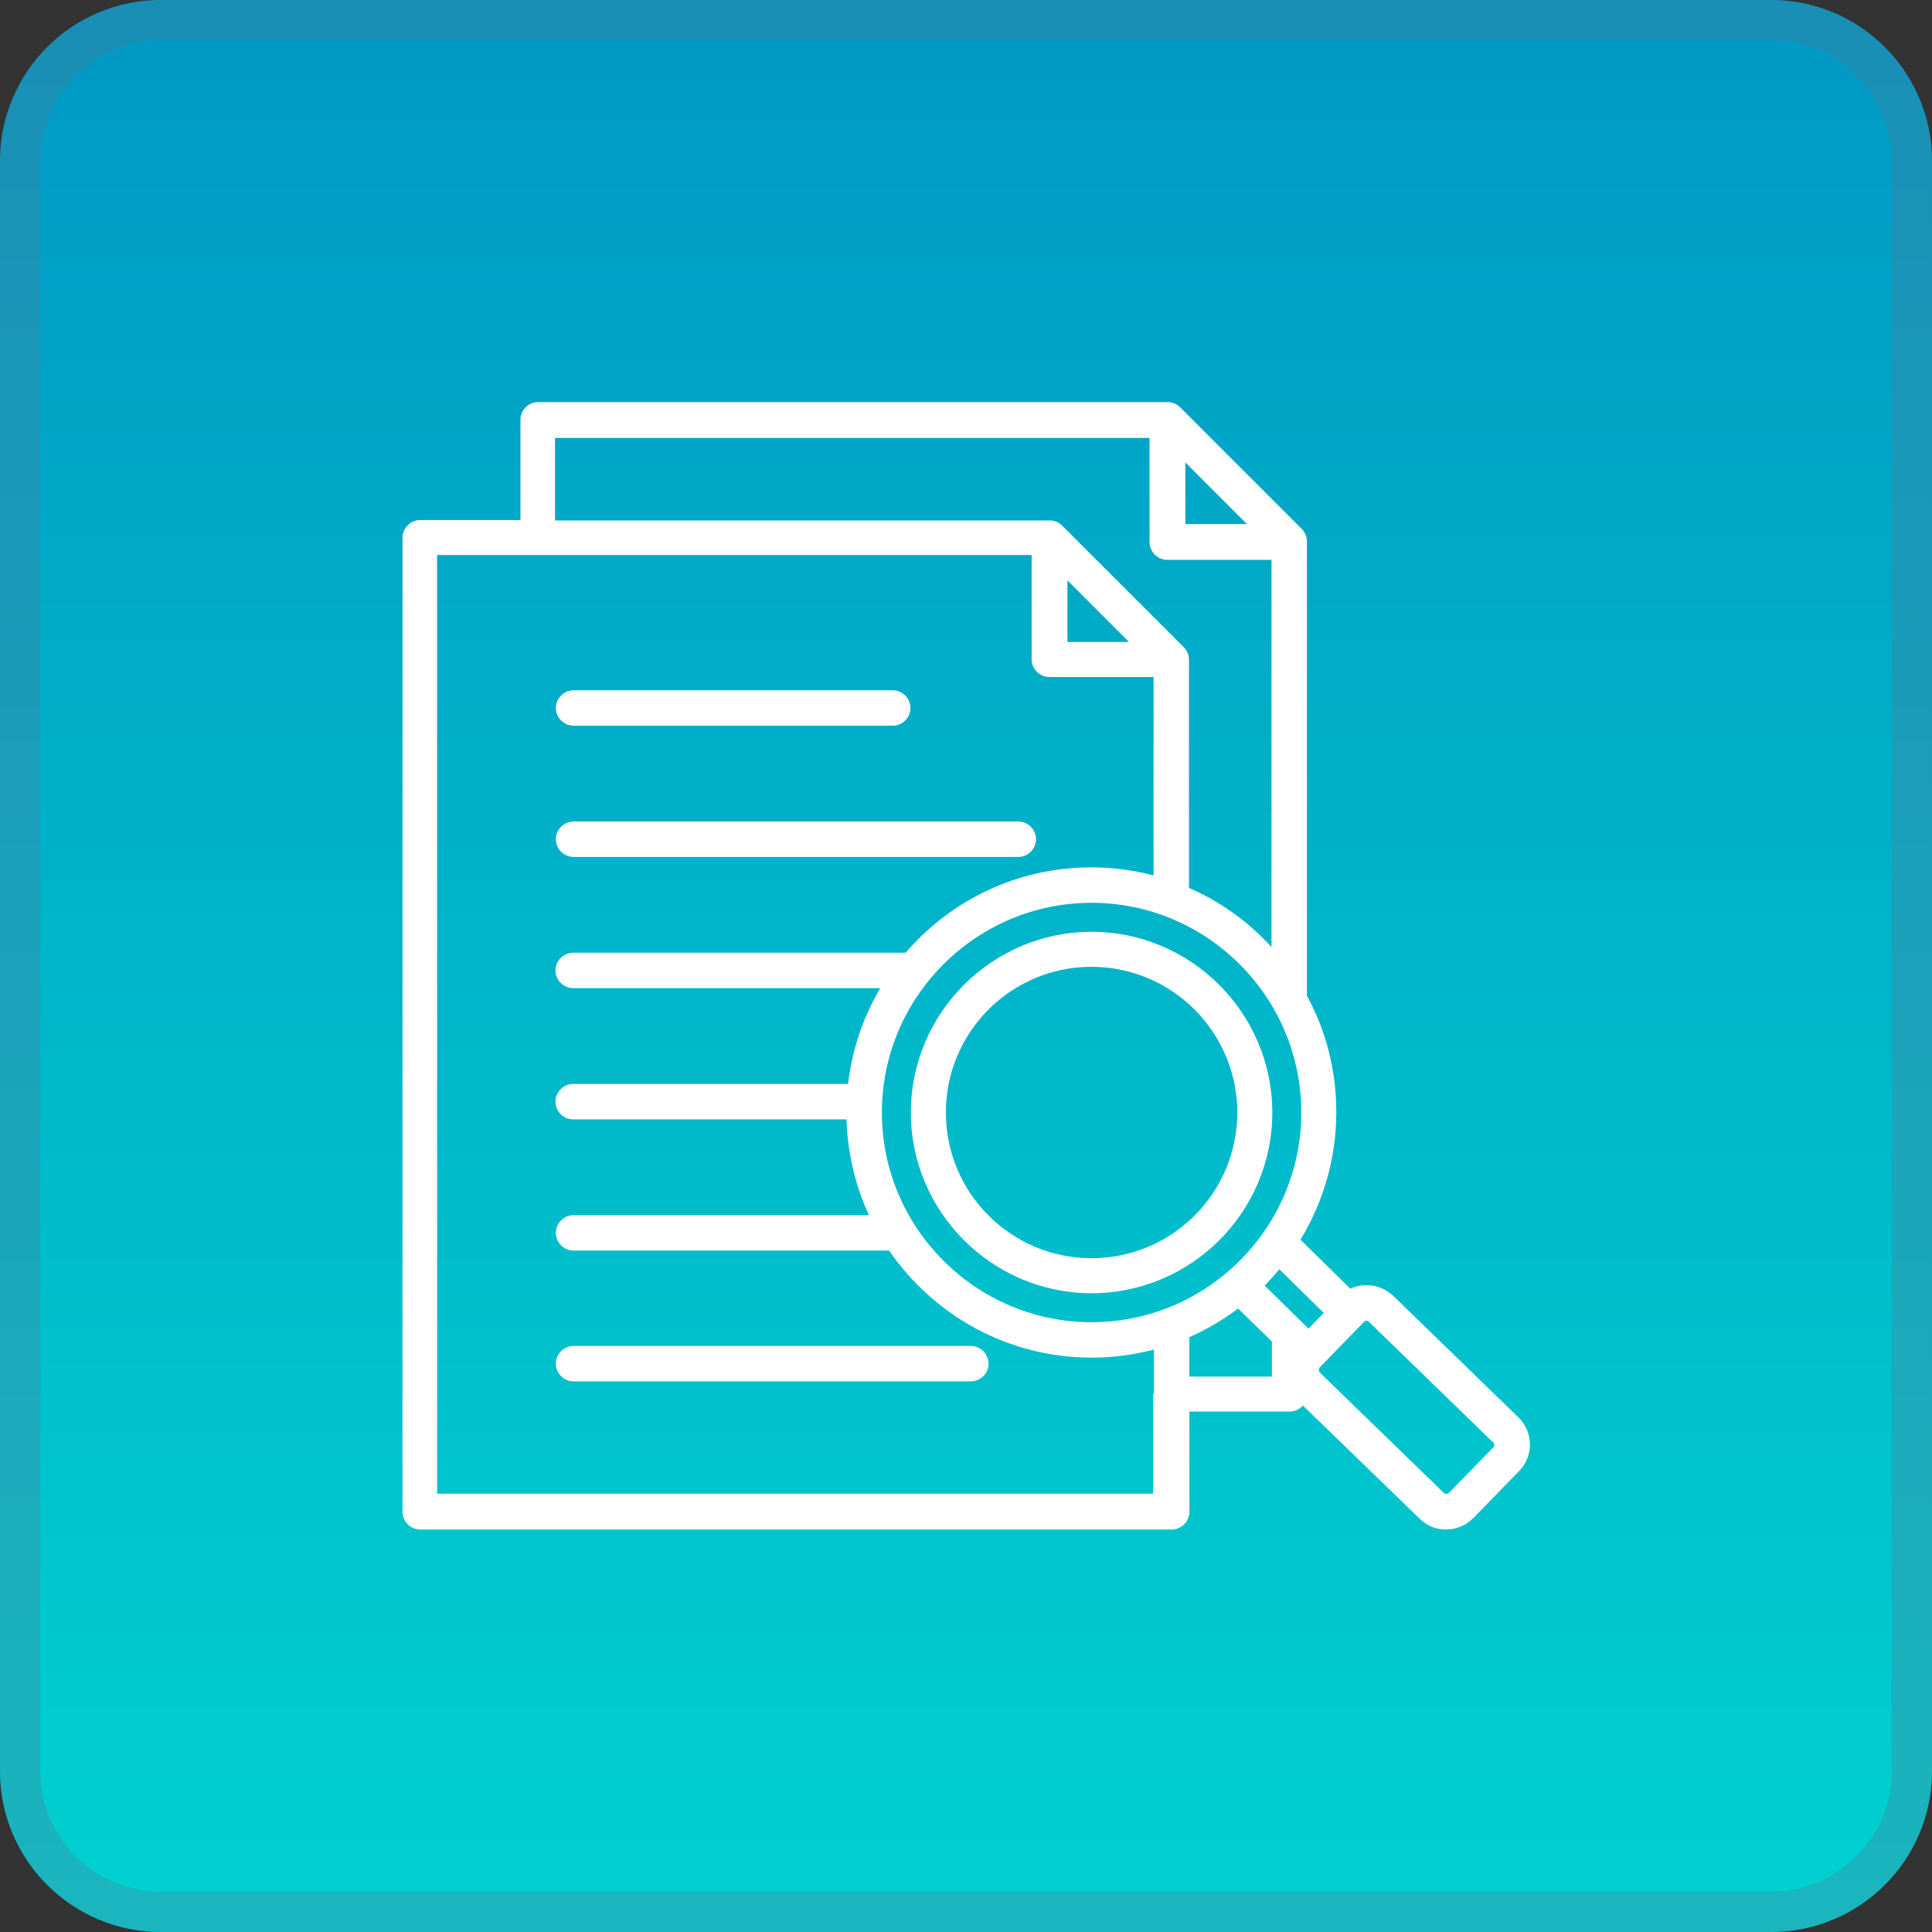
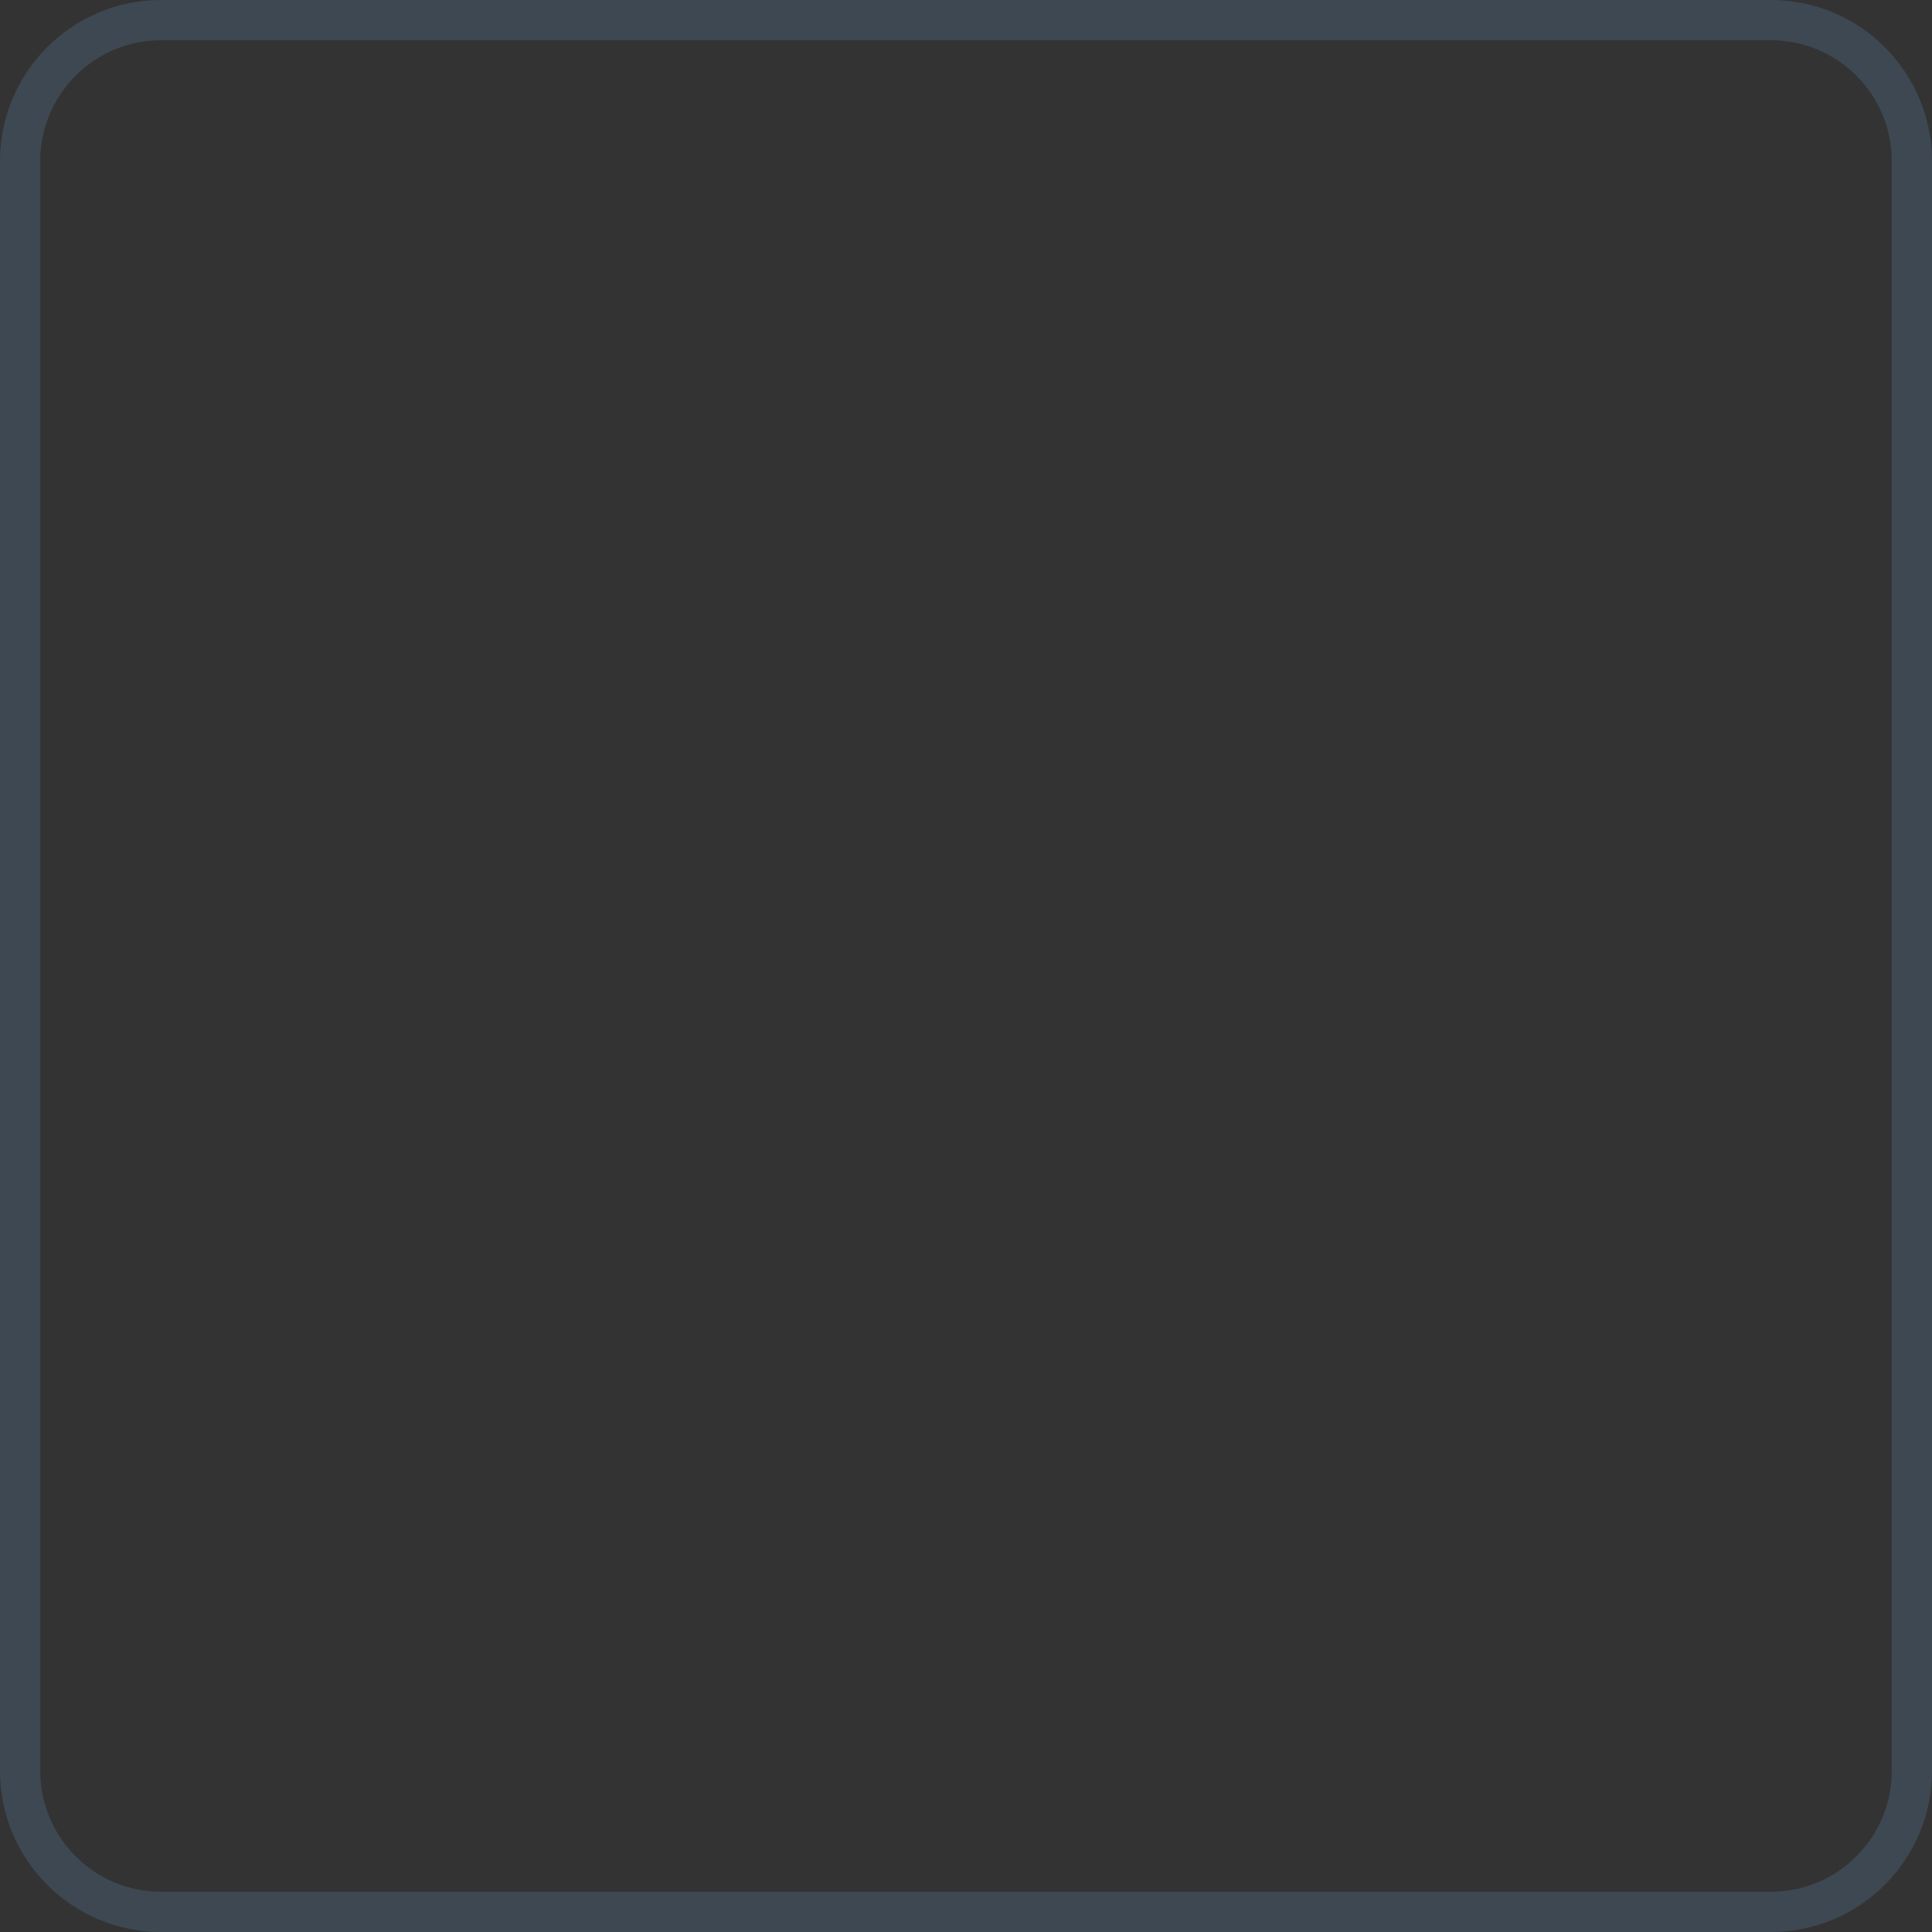
<svg xmlns="http://www.w3.org/2000/svg" id="Layer_2" data-name="Layer 2" viewBox="0 0 48 48">
  <rect x="0" y="0" width="48" height="48" fill="#333333" stroke="none" />
  <defs>
    <style>
      .cls-1, .cls-2 {
        fill: none;
      }

      .cls-3 {
        fill: url(#linear-gradient);
      }

      .cls-2 {
        stroke: rgba(84, 119, 154, .31);
      }

      .cls-4 {
        fill: #fff;
      }

      .cls-5 {
        clip-path: url(#clippath);
      }
    </style>
    <linearGradient id="linear-gradient" x1="24" y1="298.8" x2="24" y2="250.8" gradientTransform="translate(0 298.8) scale(1 -1)" gradientUnits="userSpaceOnUse">
      <stop offset="0" stop-color="#0099c4" />
      <stop offset="1" stop-color="#00d1cf" />
    </linearGradient>
    <clipPath id="clippath">
-       <rect class="cls-1" x="10" y="10" width="28" height="28" />
-     </clipPath>
+       </clipPath>
  </defs>
  <g id="Layer_1-2" data-name="Layer 1">
    <g>
-       <path class="cls-3" d="M0,4C0,1.79,1.79,0,4,0h40c2.21,0,4,1.79,4,4v40c0,2.21-1.79,4-4,4H4c-2.21,0-4-1.79-4-4V4Z" />
      <path class="cls-2" d="M4,.5h40c1.93,0,3.5,1.57,3.5,3.5v40c0,1.93-1.57,3.5-3.5,3.5H4c-1.93,0-3.5-1.57-3.5-3.5V4C.5,2.07,2.07.5,4,.5Z" />
      <g class="cls-5">
-         <path class="cls-4" d="M13.81,20.85c0-.24.2-.44.44-.44h11.05c.24,0,.44.2.44.44s-.2.44-.44.44h-11.05c-.24,0-.44-.2-.44-.44ZM24.12,33.44h-9.87c-.24,0-.44.2-.44.44s.2.44.44.44h9.87c.24,0,.44-.2.44-.44s-.2-.44-.44-.44ZM14.25,18.03h7.93c.24,0,.44-.2.44-.44s-.2-.44-.44-.44h-7.93c-.24,0-.44.2-.44.44s.2.44.44.44ZM37.73,36.56l-1.12,1.15c-.19.19-.43.29-.68.29s-.48-.09-.66-.27l-2.9-2.81c-.08.09-.2.15-.33.15h-2.49v2.49c0,.24-.2.44-.44.44H10.44c-.24,0-.44-.2-.44-.44V13.36c0-.24.2-.44.44-.44h2.49v-2.49c0-.24.2-.44.44-.44h15.64c.12,0,.23.05.31.13l3.02,3.02c.08.08.13.19.13.31v11.29c.47.86.73,1.84.73,2.89,0,1.16-.33,2.25-.89,3.17l1.24,1.22c.12-.06.25-.09.39-.09.26,0,.49.09.68.27l3.1,3.01c.38.37.39.97.02,1.34ZM31.79,31.53c-.12.14-.24.28-.37.41l1.09,1.07.38-.39-1.1-1.08ZM32.33,27.64c0-2.87-2.34-5.21-5.21-5.21s-5.21,2.34-5.21,5.21,2.34,5.21,5.21,5.21,5.21-2.34,5.21-5.21ZM26.52,15.95h1.53l-1.53-1.53v1.53ZM29.45,13.02h1.53l-1.53-1.53v1.53ZM13.8,12.93h12.28c.12,0,.23.05.31.13l3.02,3.02c.08.08.13.19.13.31v5.67c.78.34,1.48.84,2.05,1.47v-9.62h-2.59c-.24,0-.44-.2-.44-.44v-2.59h-14.77v2.05ZM28.67,34.64v-1.11c-.5.13-1.02.2-1.55.2-2.09,0-3.93-1.06-5.03-2.66h-7.84c-.24,0-.44-.2-.44-.44s.2-.44.44-.44h7.34c-.34-.73-.53-1.53-.56-2.38h-6.79c-.24,0-.44-.2-.44-.44s.2-.44.44-.44h6.83c.1-.86.38-1.67.8-2.38h-7.63c-.24,0-.44-.2-.44-.44s.2-.44.44-.44h8.26c1.12-1.3,2.77-2.12,4.61-2.12.54,0,1.06.07,1.55.2v-4.93h-2.59c-.24,0-.44-.2-.44-.44v-2.59h-14.77v23.32h17.79v-2.49ZM31.6,34.2v-.87l-.84-.82c-.37.28-.78.52-1.21.71v.98h2.05ZM37.1,35.84l-3.1-3.01s-.04-.02-.05-.02h0s-.04,0-.05.02l-1.12,1.15s-.03.08,0,.11l3.1,3.01s.08.03.11,0l1.12-1.15s.03-.08,0-.11ZM31.61,27.64c0,2.48-2.02,4.49-4.49,4.49s-4.49-2.02-4.49-4.49,2.02-4.49,4.49-4.49,4.49,2.02,4.49,4.49ZM30.74,27.64c0-1.99-1.62-3.62-3.62-3.62s-3.62,1.62-3.62,3.62,1.62,3.62,3.62,3.62,3.62-1.62,3.62-3.62Z" />
+         <path class="cls-4" d="M13.81,20.85c0-.24.2-.44.44-.44h11.05c.24,0,.44.2.44.44s-.2.44-.44.44h-11.05c-.24,0-.44-.2-.44-.44ZM24.12,33.44h-9.87c-.24,0-.44.2-.44.44s.2.44.44.44h9.87c.24,0,.44-.2.44-.44s-.2-.44-.44-.44ZM14.25,18.03h7.93c.24,0,.44-.2.44-.44s-.2-.44-.44-.44h-7.93c-.24,0-.44.2-.44.44s.2.44.44.44ZM37.73,36.56l-1.12,1.15c-.19.19-.43.29-.68.29s-.48-.09-.66-.27l-2.9-2.81c-.08.09-.2.15-.33.15h-2.49v2.49c0,.24-.2.44-.44.44H10.44c-.24,0-.44-.2-.44-.44V13.36c0-.24.2-.44.44-.44h2.49v-2.49c0-.24.2-.44.44-.44h15.64c.12,0,.23.05.31.13l3.02,3.02c.08.08.13.19.13.31v11.29c.47.86.73,1.84.73,2.89,0,1.16-.33,2.25-.89,3.17l1.24,1.22c.12-.06.25-.09.39-.09.26,0,.49.09.68.27l3.1,3.01c.38.37.39.97.02,1.34ZM31.79,31.53c-.12.14-.24.28-.37.41l1.09,1.07.38-.39-1.1-1.08ZM32.33,27.64c0-2.87-2.34-5.21-5.21-5.21s-5.21,2.34-5.21,5.21,2.34,5.21,5.21,5.21,5.21-2.34,5.21-5.21ZM26.52,15.95h1.53l-1.53-1.53v1.53ZM29.45,13.02h1.53l-1.53-1.53v1.53ZM13.8,12.93h12.28c.12,0,.23.05.31.13l3.02,3.02c.08.08.13.19.13.31v5.67c.78.34,1.48.84,2.05,1.47v-9.62h-2.59c-.24,0-.44-.2-.44-.44v-2.59h-14.77v2.05ZM28.67,34.64v-1.11c-.5.13-1.02.2-1.55.2-2.09,0-3.93-1.06-5.03-2.66h-7.84c-.24,0-.44-.2-.44-.44s.2-.44.44-.44h7.34c-.34-.73-.53-1.53-.56-2.38h-6.79c-.24,0-.44-.2-.44-.44s.2-.44.44-.44h6.83c.1-.86.38-1.67.8-2.38h-7.63c-.24,0-.44-.2-.44-.44s.2-.44.44-.44h8.26c1.12-1.3,2.77-2.12,4.61-2.12.54,0,1.06.07,1.55.2v-4.93c-.24,0-.44-.2-.44-.44v-2.59h-14.77v23.32h17.79v-2.49ZM31.6,34.2v-.87l-.84-.82c-.37.28-.78.52-1.21.71v.98h2.05ZM37.1,35.84l-3.1-3.01s-.04-.02-.05-.02h0s-.04,0-.05.02l-1.12,1.15s-.03.08,0,.11l3.1,3.01s.08.03.11,0l1.12-1.15s.03-.08,0-.11ZM31.61,27.64c0,2.48-2.02,4.49-4.49,4.49s-4.49-2.02-4.49-4.49,2.02-4.49,4.49-4.49,4.49,2.02,4.49,4.49ZM30.74,27.64c0-1.99-1.62-3.62-3.62-3.62s-3.62,1.62-3.62,3.62,1.62,3.62,3.62,3.62,3.62-1.62,3.62-3.62Z" />
      </g>
    </g>
  </g>
</svg>